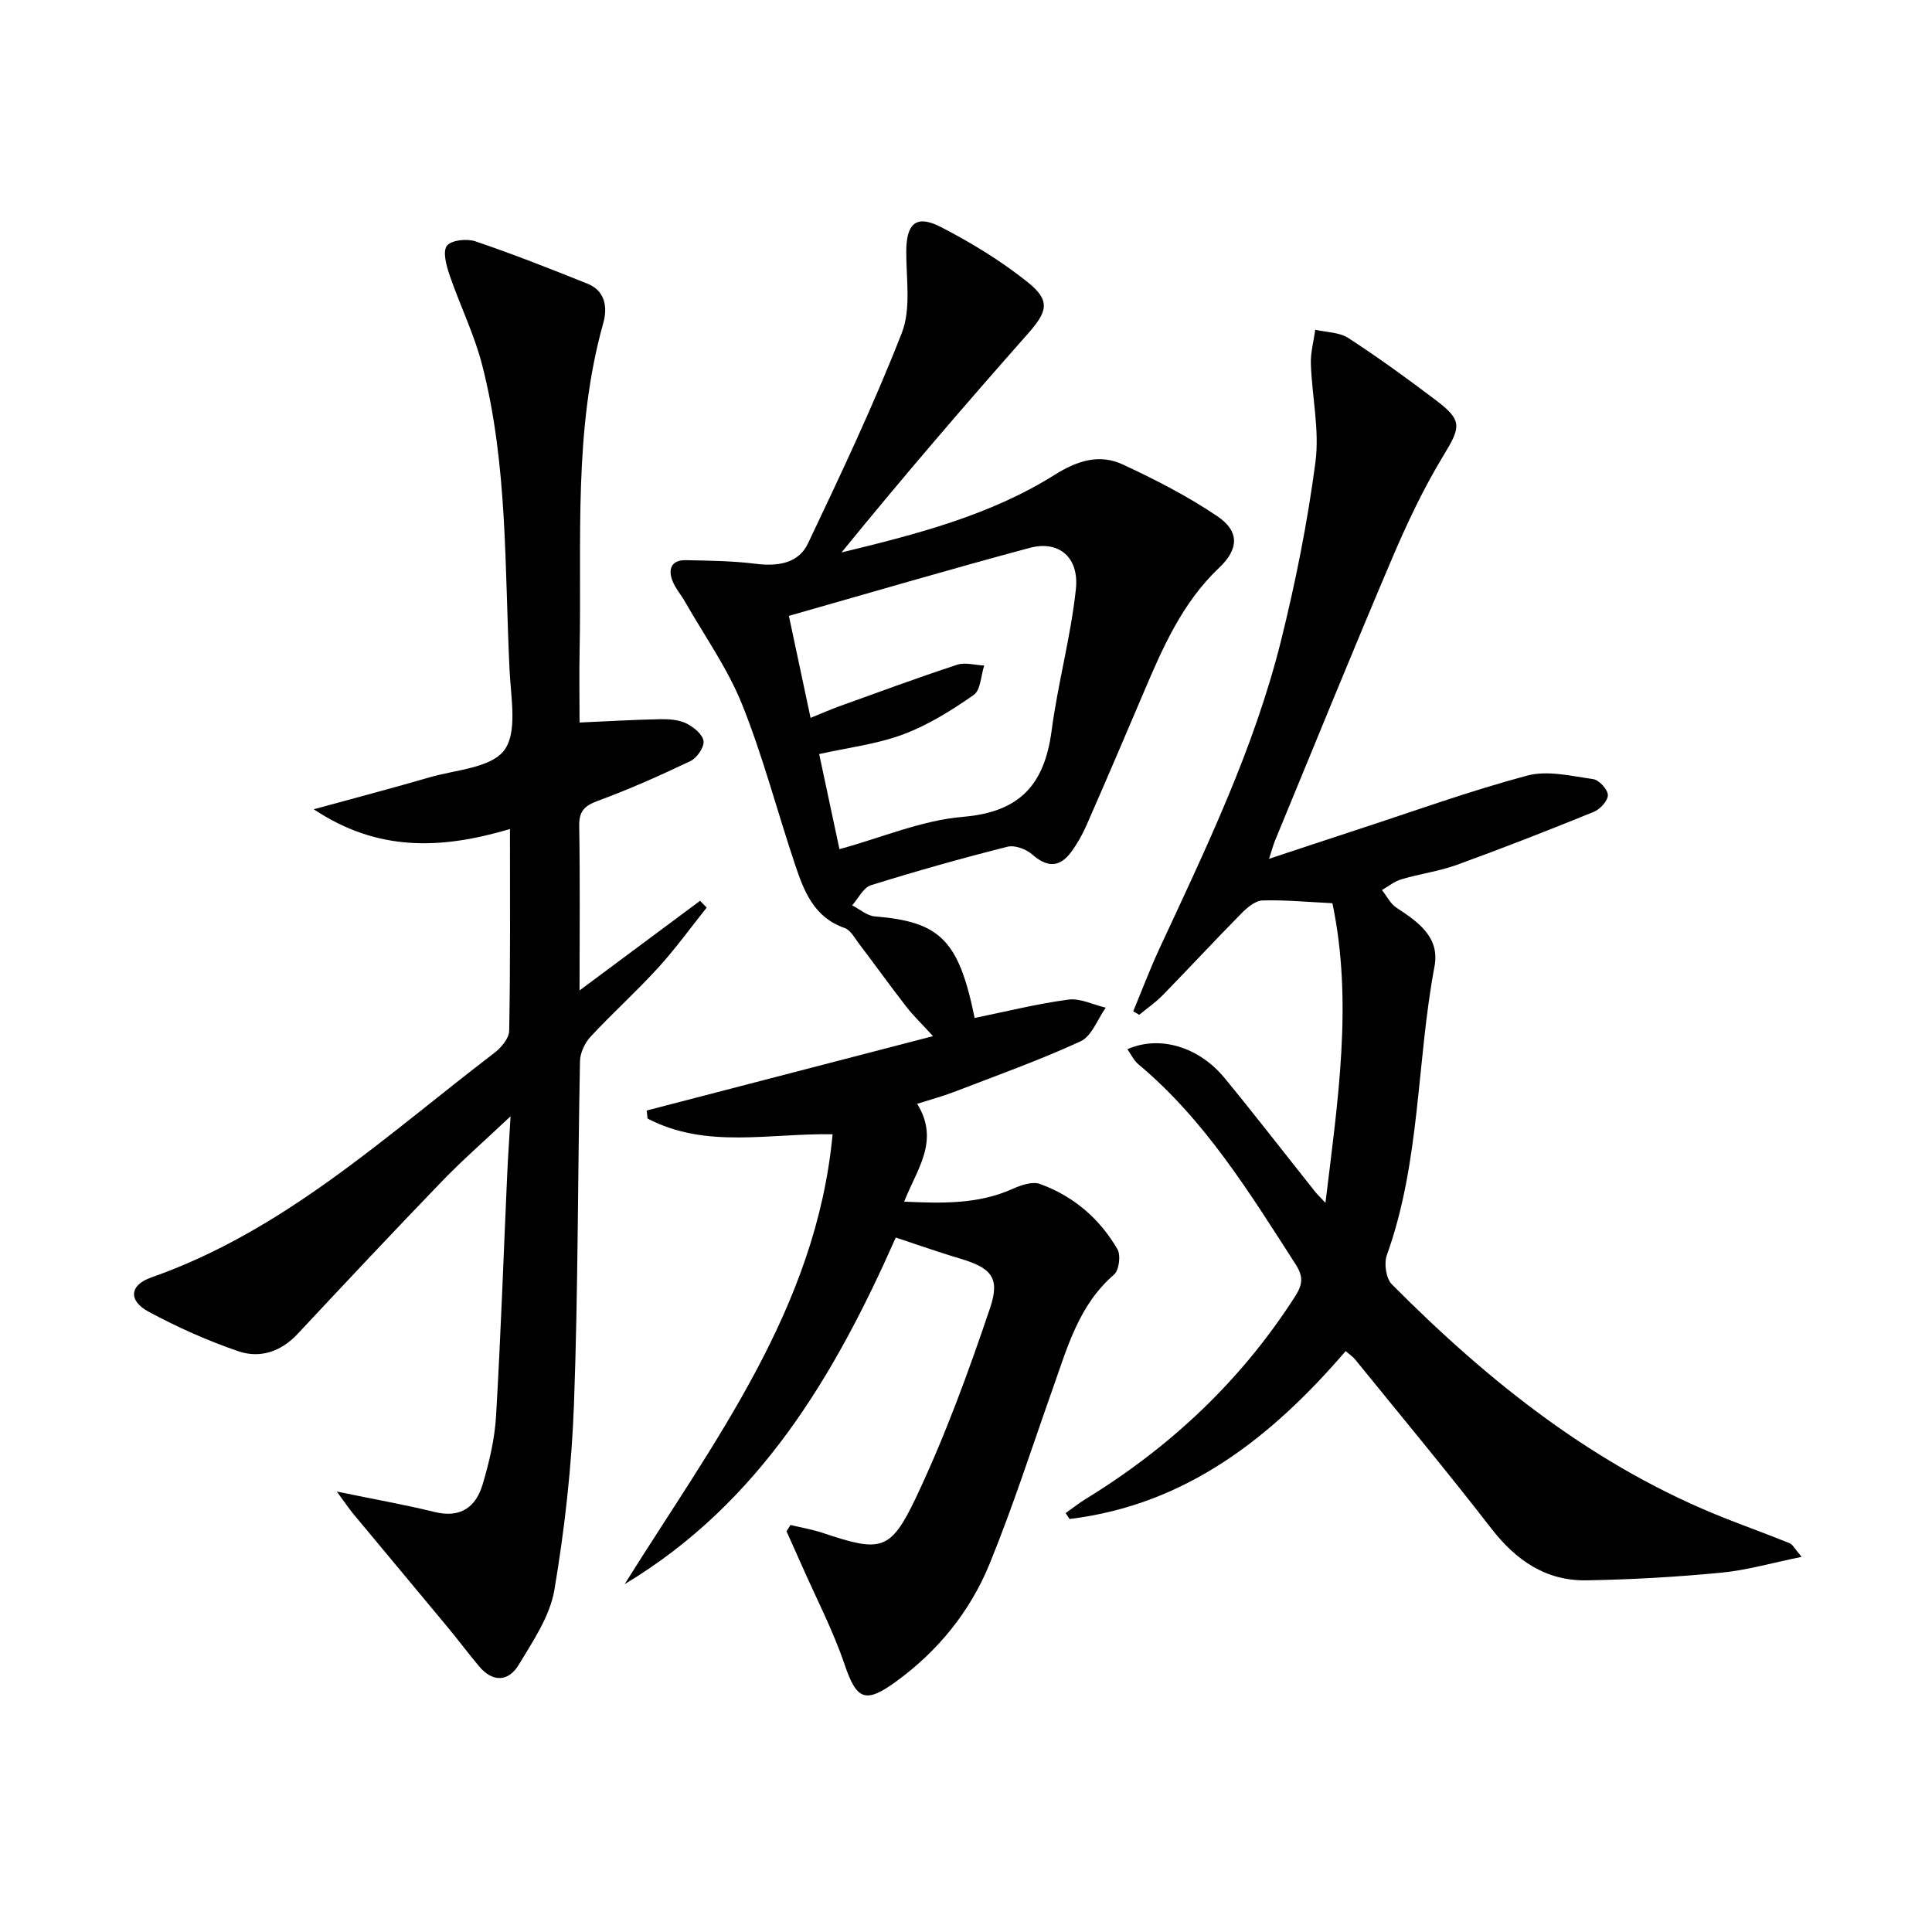
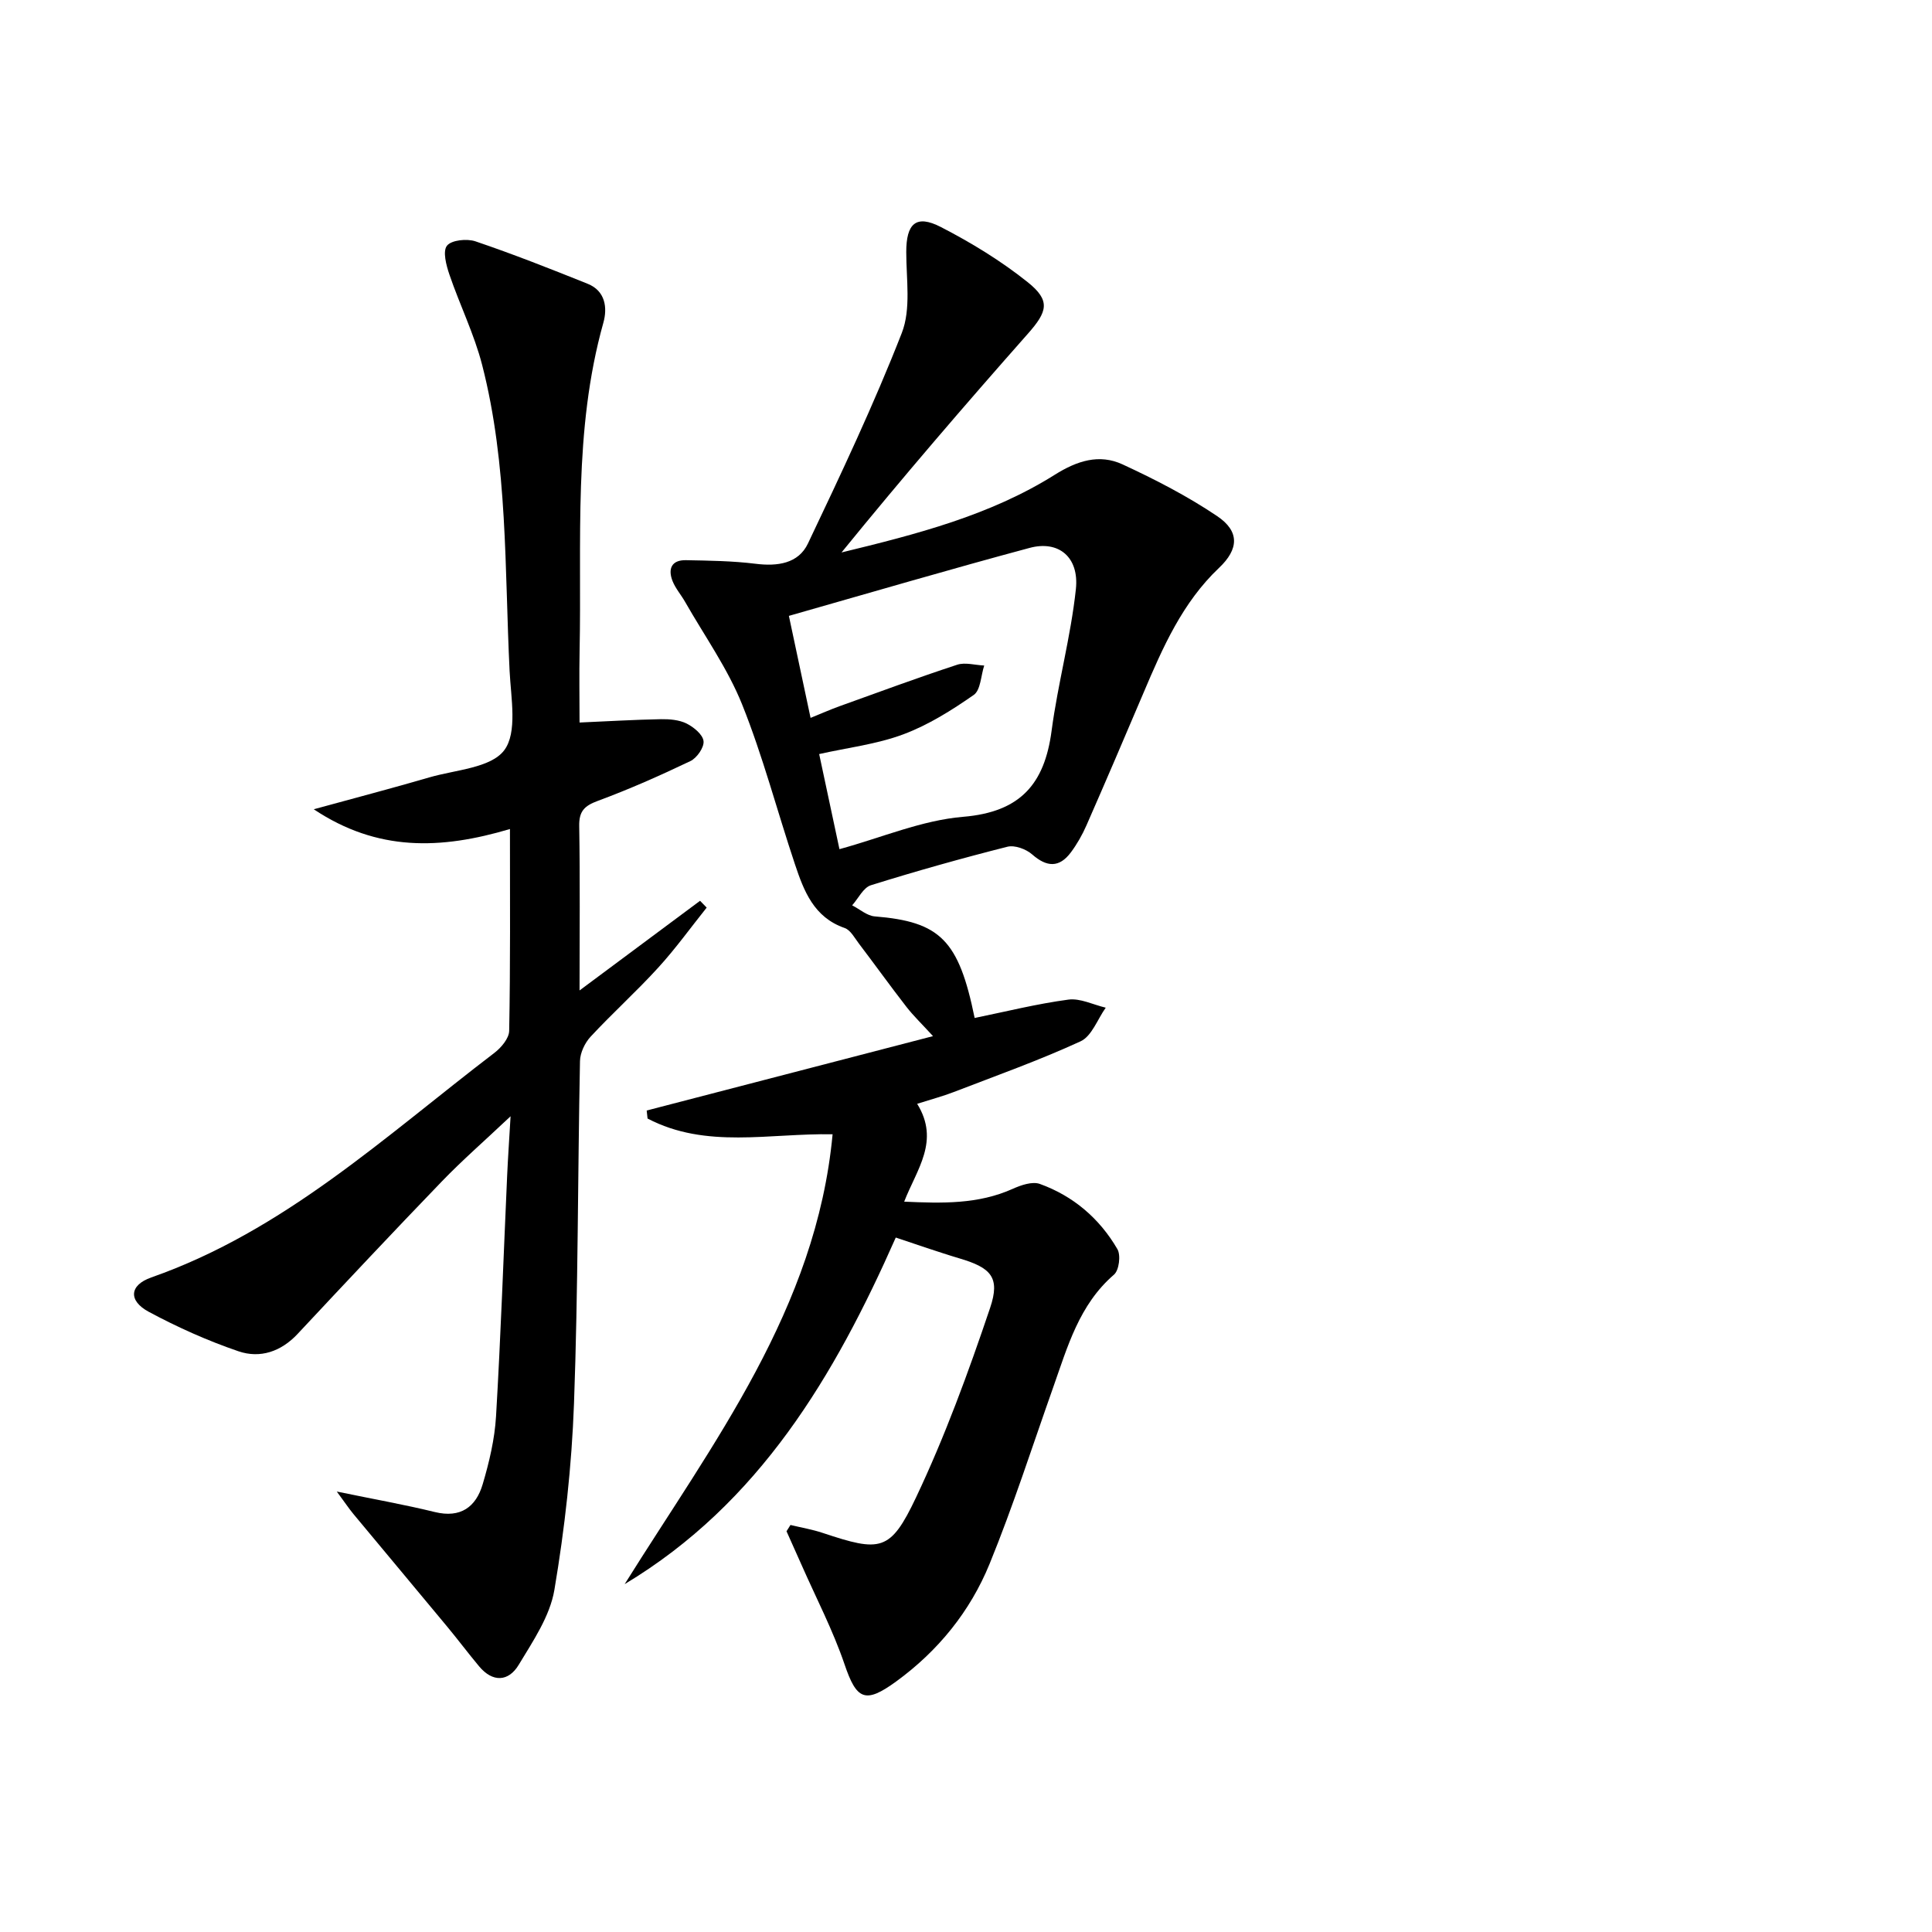
<svg xmlns="http://www.w3.org/2000/svg" enable-background="new 0 0 400 400" viewBox="0 0 400 400">
  <path d="m189.89 228.53c4.75 7.69-.06 13.51-2.69 20.26 7.85.35 15.3.57 22.49-2.66 1.71-.77 4.04-1.57 5.6-1.01 6.93 2.5 12.37 7.16 16.06 13.51.73 1.26.34 4.37-.71 5.27-7.23 6.24-9.61 14.93-12.6 23.37-4.32 12.2-8.27 24.55-13.16 36.52-4.02 9.83-10.65 18.02-19.35 24.35-6.43 4.68-8.19 3.77-10.68-3.57-2.39-7.02-5.86-13.68-8.86-20.49-1.04-2.36-2.1-4.7-3.15-7.05.27-.43.55-.87.82-1.3 2.23.54 4.52.92 6.69 1.65 11.94 3.97 13.97 3.9 19.29-7.32 6.01-12.68 10.86-25.96 15.35-39.27 2.15-6.36.16-8.34-6.4-10.27-2.23-.66-4.43-1.4-6.64-2.12-2.04-.67-4.08-1.36-6.49-2.18-12.66 28.62-28.23 55.01-56.13 71.76 18.29-29.28 39.67-56.99 43.05-93.14-13.07-.25-26.2 3.09-38.31-3.26-.06-.55-.12-1.11-.18-1.66 19.39-5.04 38.77-10.07 59.28-15.4-2.31-2.53-4.05-4.19-5.51-6.07-3.35-4.31-6.53-8.75-9.83-13.09-.89-1.17-1.74-2.81-2.96-3.23-6.38-2.21-8.44-7.67-10.29-13.21-3.69-11.02-6.62-22.33-10.94-33.09-3-7.46-7.79-14.19-11.81-21.24-.82-1.44-1.96-2.74-2.57-4.25-1.01-2.52-.26-4.42 2.75-4.36 4.81.09 9.64.15 14.4.74 4.55.57 8.89-.02 10.87-4.2 6.83-14.37 13.65-28.79 19.43-43.59 1.93-4.95.92-11.13.92-16.74 0-5.9 2.01-7.84 7.16-5.19 6.29 3.24 12.45 7 17.97 11.41 4.82 3.85 4.1 6.11.02 10.72-13.1 14.81-25.99 29.81-38.55 45.25 15.47-3.76 30.7-7.64 44.14-16.08 4.61-2.9 9.21-4.39 14.05-2.15 6.74 3.12 13.42 6.56 19.57 10.7 4.73 3.18 4.47 6.87.4 10.72-7.58 7.18-11.65 16.47-15.62 25.83-3.9 9.18-7.82 18.35-11.83 27.48-.86 1.96-1.95 3.88-3.23 5.6-2.41 3.22-4.99 3.07-8.01.42-1.26-1.11-3.62-1.98-5.14-1.59-9.48 2.4-18.91 5.05-28.25 7.97-1.57.49-2.6 2.73-3.88 4.16 1.56.79 3.07 2.16 4.68 2.29 13.55 1.1 17.39 4.9 20.68 21.03 6.46-1.32 12.88-2.93 19.4-3.8 2.46-.33 5.15 1.06 7.74 1.67-1.7 2.39-2.89 5.89-5.2 6.96-8.56 3.94-17.47 7.11-26.28 10.51-2.29.88-4.69 1.52-7.56 2.43zm-26.56-101.02c1.61 7.55 3 14.12 4.49 21.12 2.34-.95 4.13-1.74 5.95-2.4 8.11-2.92 16.2-5.91 24.39-8.6 1.67-.55 3.73.08 5.61.16-.69 2.09-.73 5.09-2.17 6.09-4.56 3.18-9.42 6.23-14.59 8.16-5.49 2.05-11.47 2.75-17.41 4.08 1.41 6.59 2.8 13.13 4.2 19.69 8.74-2.39 17.06-5.99 25.63-6.7 11.82-.99 16.83-6.78 18.29-17.8 1.3-9.83 3.98-19.5 5.03-29.34.71-6.65-3.6-10.15-9.59-8.53-16.47 4.42-32.82 9.23-49.83 14.07z" />
-   <path d="m278.61 279.73c-15.43 17.93-33.07 31.84-57.17 34.76-.27-.41-.54-.81-.81-1.22 1.38-.97 2.7-2.03 4.13-2.91 17.58-10.78 32.23-24.54 43.4-41.99 1.61-2.52 1.67-4.14.07-6.63-9.55-14.84-18.78-29.9-32.56-41.41-.93-.77-1.47-2-2.26-3.1 6.67-2.94 14.79-.53 20.14 5.98 6.34 7.71 12.44 15.62 18.66 23.43.5.63 1.08 1.18 2.21 2.4 2.57-21.22 5.72-41.64 1.44-62.04-5.02-.24-9.77-.71-14.49-.57-1.49.05-3.17 1.49-4.36 2.69-5.49 5.57-10.81 11.31-16.27 16.91-1.47 1.51-3.24 2.72-4.87 4.07-.42-.24-.84-.48-1.25-.71 1.78-4.28 3.41-8.63 5.36-12.84 9.65-20.79 19.65-41.47 25.22-63.82 3.04-12.2 5.51-24.61 7.15-37.07.87-6.61-.72-13.53-.95-20.32-.08-2.34.59-4.71.91-7.07 2.31.54 4.99.5 6.86 1.72 6.27 4.08 12.34 8.49 18.3 13.01 5.37 4.08 4.91 5.49 1.42 11.25-4.12 6.77-7.55 14.03-10.66 21.33-8.26 19.41-16.2 38.96-24.25 58.46-.37.9-.61 1.85-1.24 3.77 6.47-2.14 12.2-4.06 17.95-5.93 11.81-3.85 23.52-8.1 35.5-11.3 4.21-1.13 9.13.09 13.66.73 1.22.17 3.02 2.14 3.04 3.3.02 1.18-1.61 2.95-2.92 3.48-9.37 3.81-18.79 7.5-28.29 10.95-3.72 1.35-7.73 1.88-11.54 3.01-1.43.42-2.69 1.46-4.02 2.22.99 1.24 1.74 2.84 3 3.66 4.47 2.93 9.02 6.08 7.88 12.15-3.73 19.85-2.91 40.44-9.87 59.78-.62 1.72-.17 4.82 1.03 6.04 20.2 20.33 42.33 37.97 69.36 48.58 4.33 1.7 8.7 3.28 13 5.03.65.26 1.05 1.15 2.49 2.82-6.16 1.25-11.37 2.78-16.68 3.28-9.25.89-18.56 1.42-27.86 1.58-8.43.14-14.61-4.14-19.74-10.77-9.16-11.84-18.75-23.35-28.18-34.98-.52-.62-1.23-1.08-1.94-1.71z" />
  <path d="m105.58 171.64c-14.34 4.26-27.43 4.7-40.62-4.09 8.73-2.39 16.36-4.39 23.93-6.6 5.39-1.57 12.7-1.93 15.49-5.6 2.78-3.66 1.41-10.81 1.13-16.39-1.05-21.21-.34-42.62-5.69-63.41-1.64-6.38-4.63-12.41-6.77-18.69-.66-1.93-1.43-4.83-.51-5.99.93-1.18 4.14-1.5 5.91-.9 7.84 2.66 15.55 5.7 23.23 8.79 3.66 1.47 4.11 4.96 3.24 8.06-6.27 22.32-4.45 45.2-4.92 67.92-.1 4.96-.01 9.91-.01 14.85 5.97-.26 11.4-.59 16.84-.69 1.78-.03 3.77.13 5.32.9 1.48.74 3.36 2.28 3.51 3.64.15 1.3-1.38 3.5-2.73 4.14-6.28 3-12.66 5.83-19.18 8.24-2.79 1.03-3.89 2.17-3.83 5.22.19 11.11.07 22.22.07 34.02 8.72-6.48 16.83-12.52 24.95-18.56.46.47.91.94 1.37 1.41-3.33 4.16-6.45 8.51-10.04 12.44-4.48 4.92-9.45 9.39-13.98 14.27-1.2 1.29-2.18 3.35-2.21 5.08-.47 23.63-.38 47.28-1.24 70.89-.47 12.91-1.91 25.85-4.06 38.58-.92 5.45-4.43 10.61-7.39 15.52-2.11 3.5-5.39 3.68-8.21.29-2.24-2.68-4.33-5.47-6.56-8.16-6.47-7.8-12.97-15.56-19.44-23.35-.95-1.15-1.78-2.4-3.45-4.66 7.74 1.6 14.06 2.71 20.29 4.24 5.35 1.31 8.52-1.05 9.91-5.74 1.36-4.58 2.49-9.35 2.77-14.09.98-16.6 1.55-33.22 2.3-49.83.16-3.59.41-7.17.71-12.28-5.49 5.18-10.06 9.16-14.25 13.51-10.05 10.42-19.95 20.97-29.84 31.55-3.44 3.68-7.77 5.12-12.24 3.6-6.39-2.18-12.64-4.98-18.59-8.18-4.24-2.28-4.03-5.51.53-7.11 27.53-9.65 48.48-29.27 71.02-46.48 1.42-1.08 3.06-3.02 3.08-4.59.26-13.64.16-27.28.16-41.77z" />
</svg>